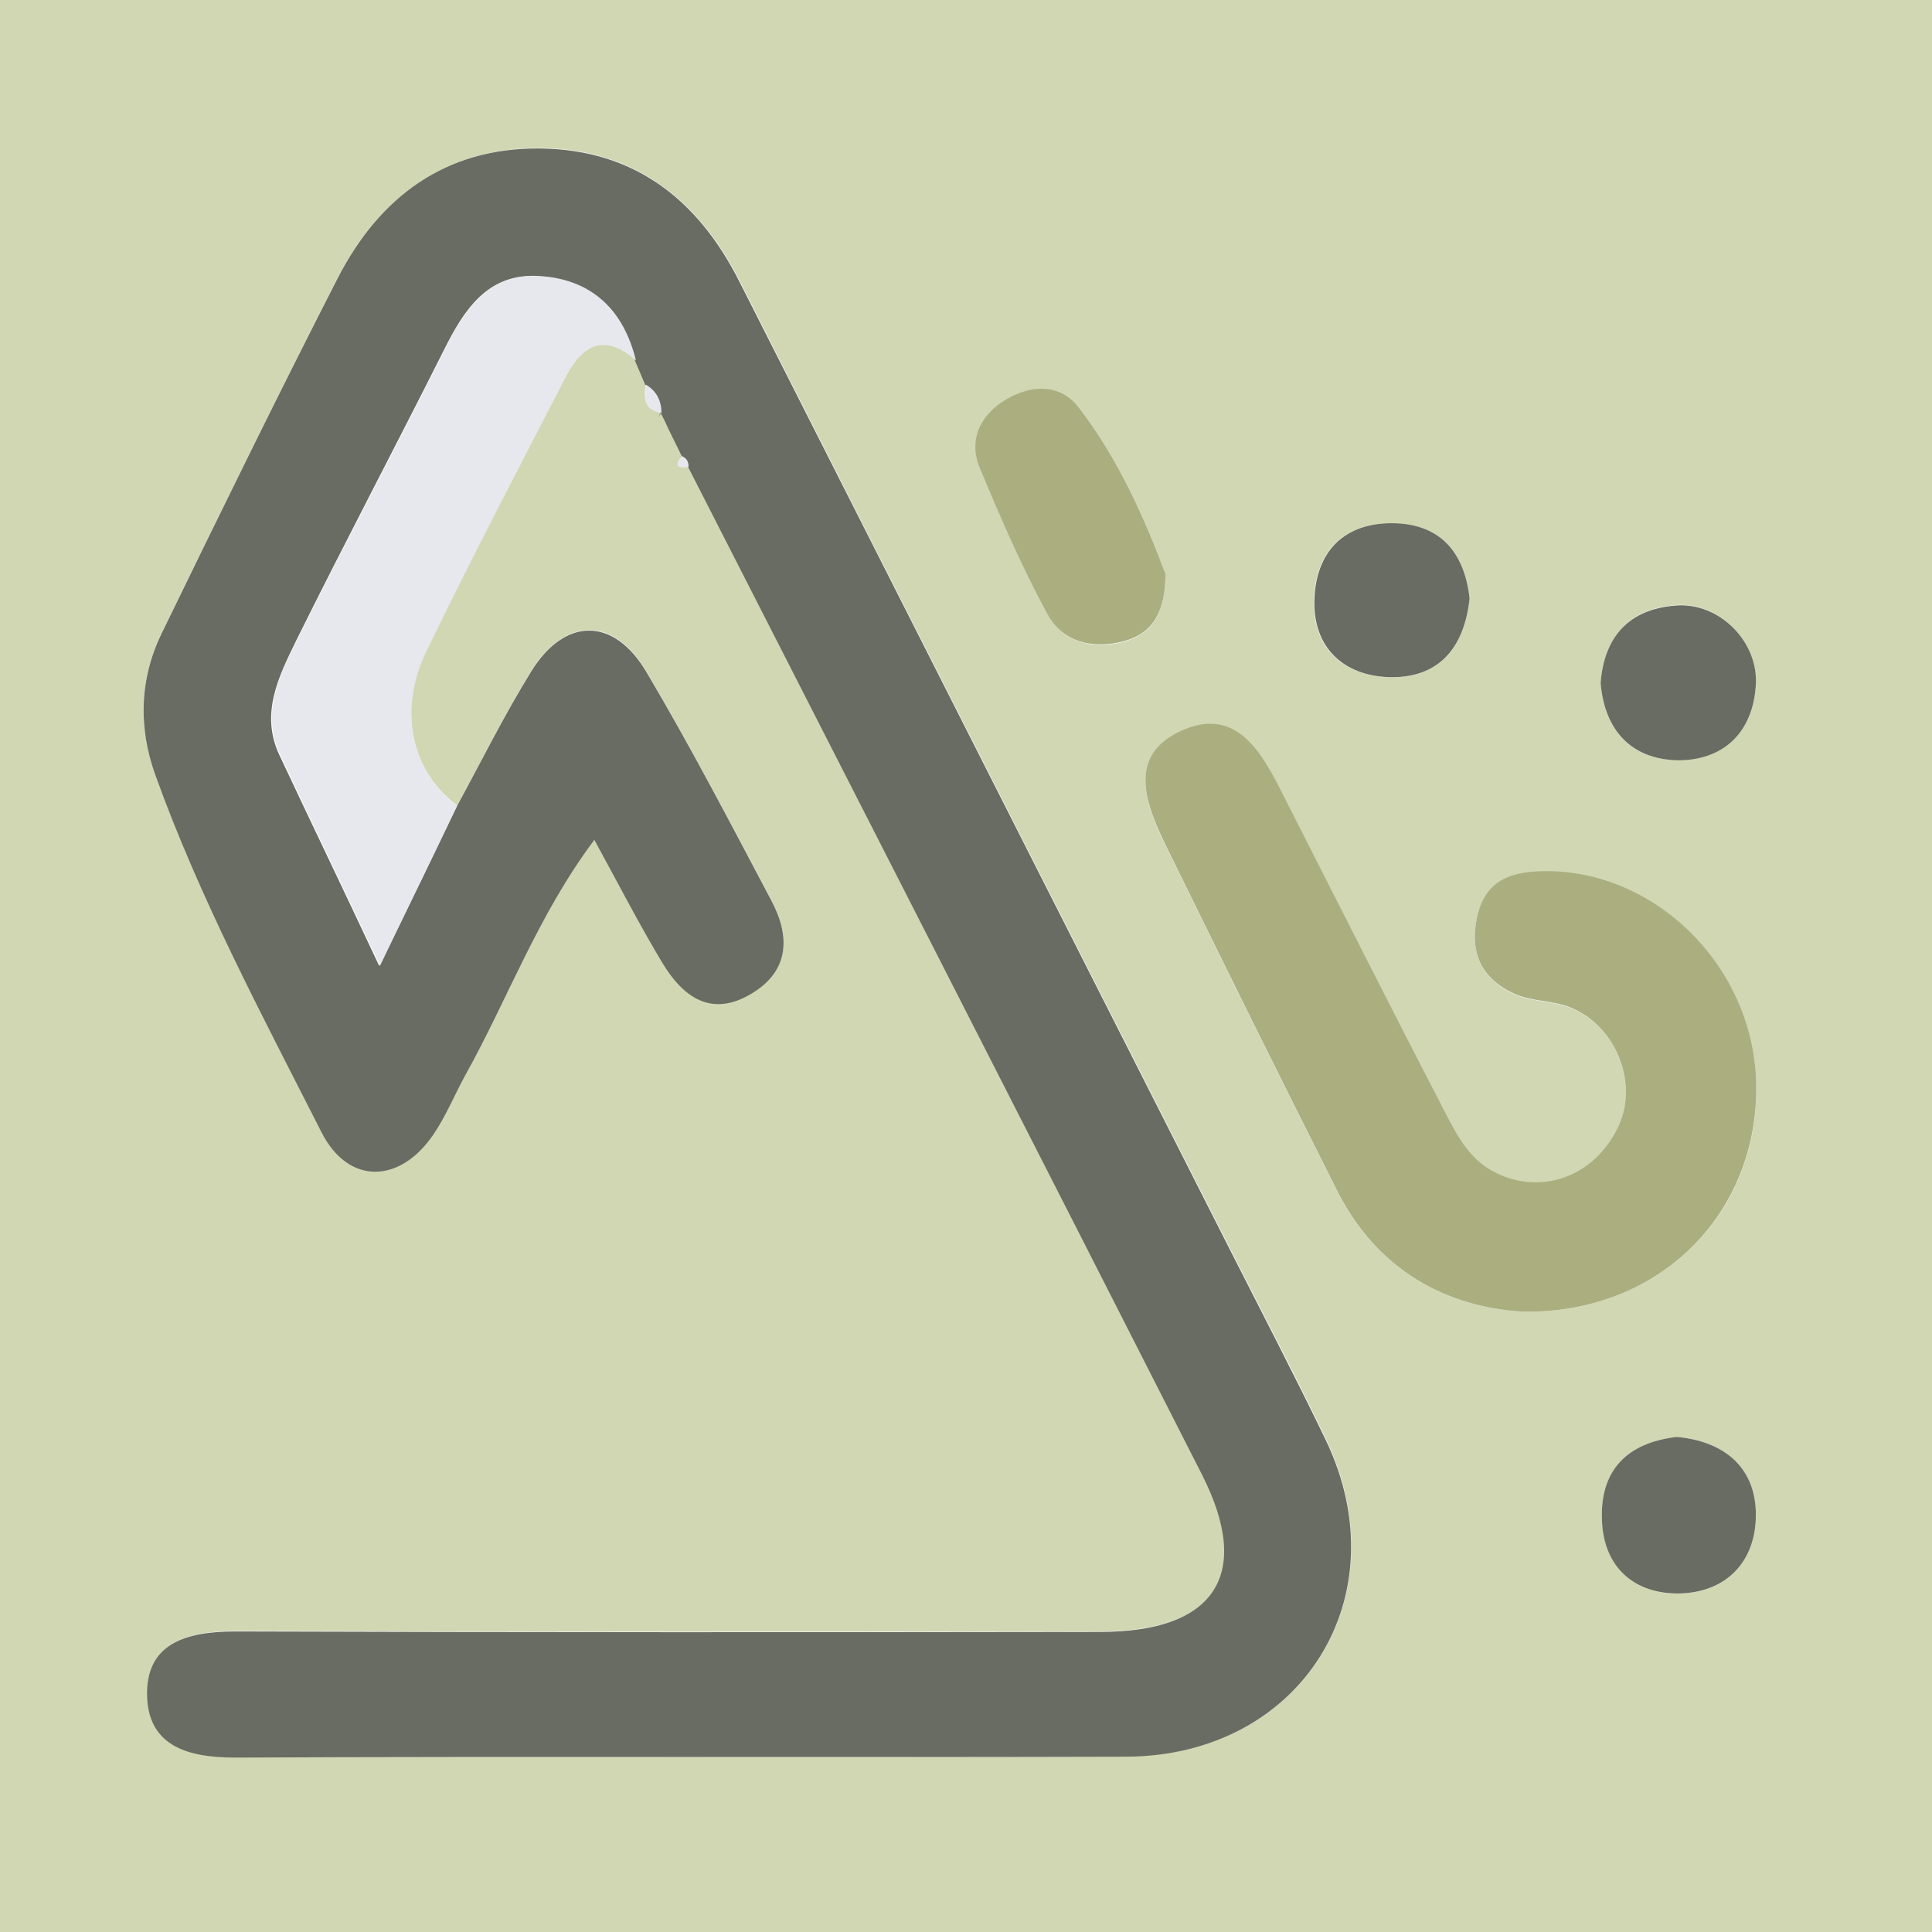
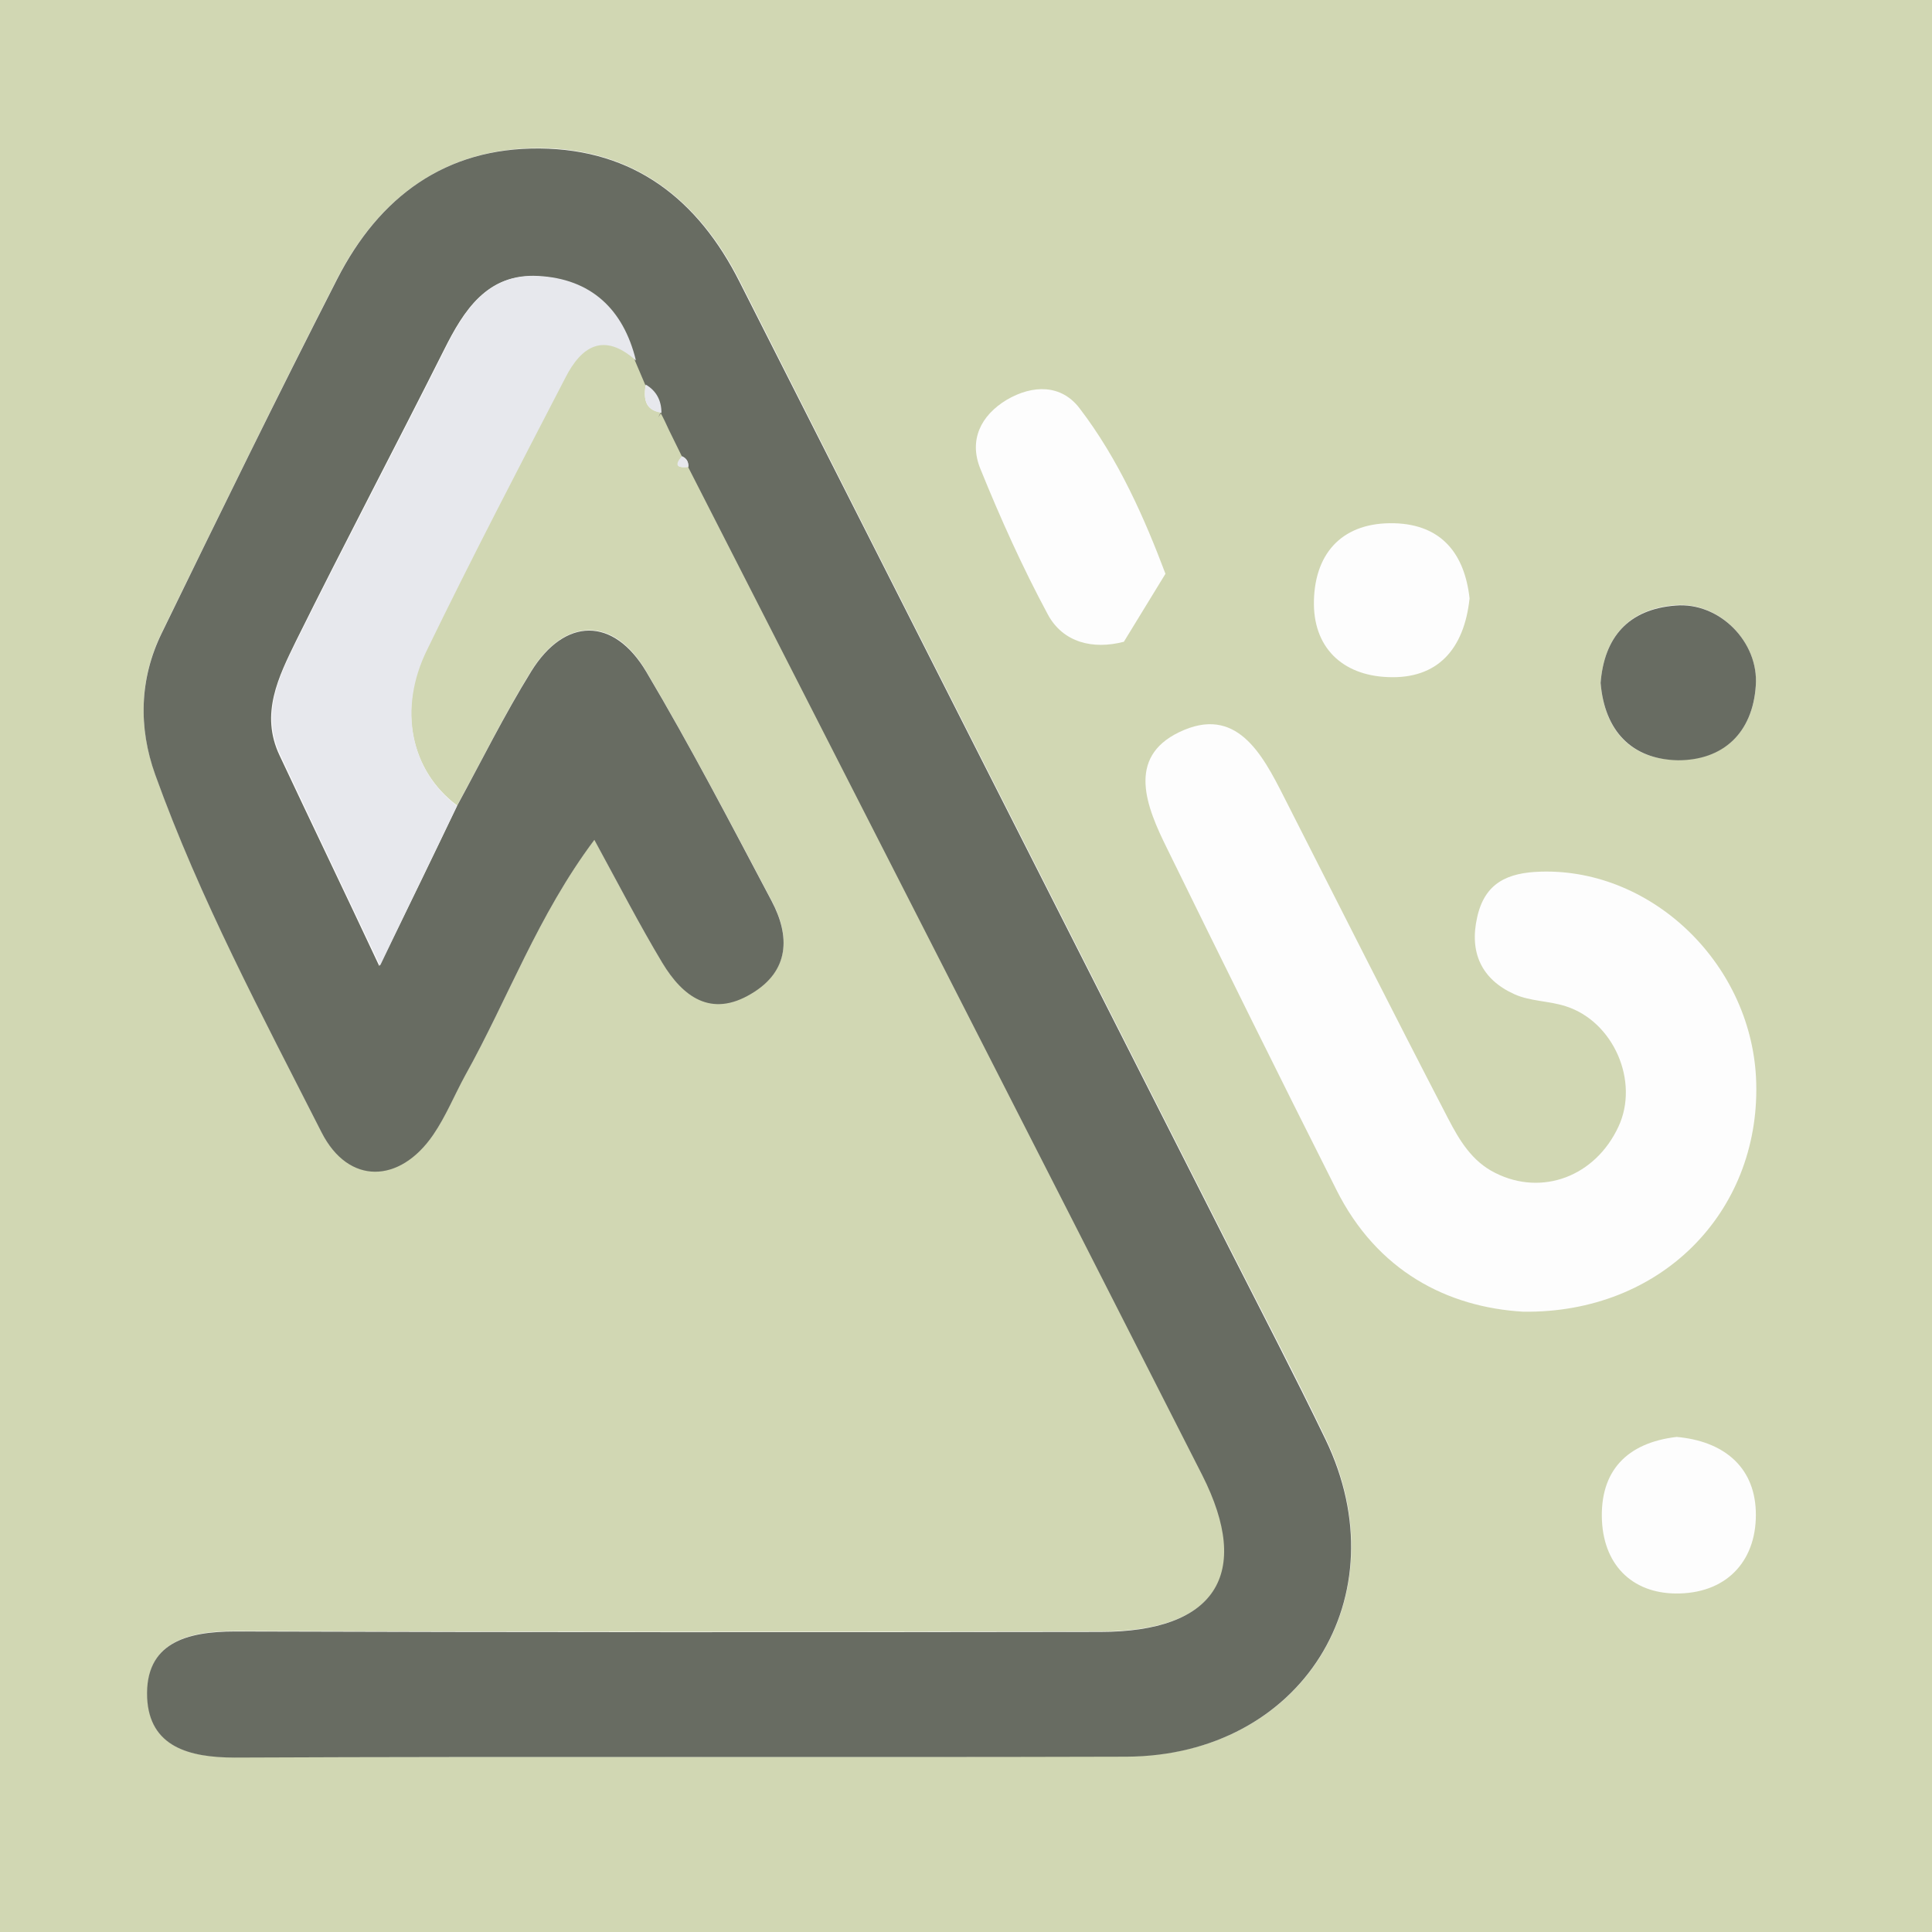
<svg xmlns="http://www.w3.org/2000/svg" version="1.1" x="0px" y="0px" viewBox="0 0 43.2 43.2" style="enable-background:new 0 0 43.2 43.2;" xml:space="preserve">
  <rect x="0" y="0" width="43.2" height="43.2" fill="#333333" stroke="none" />
  <style type="text/css">
	.st0{fill:#D1D7B3;stroke:#000000;stroke-miterlimit:10;}
	.st1{fill:#686C62;}
	.st2{fill:#ABAF80;}
	.st3{fill:#E7E8ED;}
	.st4{fill:#FDFDFD;}
	.st5{fill:#FEFEFE;}
</style>
  <g id="Layer_2">
    <rect x="-84.72" y="-114.43" class="st0" width="386.55" height="349.87" />
  </g>
  <g id="Layer_1">
    <path class="st4" d="M14.78,9.22c0.06,0.13,0.12,0.26,0.19,0.39c0.1,0.2,0.19,0.39,0.29,0.59c-0.22,0.24-0.06,0.26,0.14,0.24   c3.83,7.51,7.67,15.02,11.49,22.53c1.13,2.23,0.3,3.51-2.28,3.51c-6.45,0.01-12.89,0.01-19.34-0.01c-1.08,0-2.02,0.25-1.97,1.48   c0.04,1.1,0.93,1.35,1.96,1.34c6.65-0.02,13.29,0.01,19.94-0.02c3.91-0.01,6.13-3.57,4.45-7.09c-0.69-1.44-1.43-2.85-2.15-4.27   c-3.65-7.2-7.31-14.41-10.95-21.61c-0.93-1.84-2.37-2.97-4.47-2.99C9.96,3.3,8.48,4.4,7.54,6.23c-1.34,2.62-2.63,5.27-3.92,7.91   c-0.5,1.02-0.53,2.11-0.15,3.17c1,2.78,2.39,5.37,3.72,8c0.6,1.18,1.75,1.14,2.5,0.05c0.28-0.41,0.47-0.88,0.71-1.32   c0.96-1.71,1.63-3.59,2.89-5.27c0.55,1.01,1.01,1.9,1.52,2.75c0.46,0.76,1.09,1.22,1.99,0.69c0.86-0.51,0.87-1.29,0.45-2.08   c-0.91-1.72-1.81-3.44-2.8-5.12c-0.72-1.23-1.82-1.22-2.57-0.01c-0.6,0.97-1.11,2.01-1.66,3.01c-1.03-0.77-1.34-2.15-0.68-3.52   c0.98-2.04,2.04-4.04,3.08-6.06c0.37-0.71,0.87-1.03,1.59-0.39c0.08,0.18,0.15,0.36,0.23,0.54C14.39,8.9,14.41,9.17,14.78,9.22   l-0.05,0.1L14.78,9.22z" />
    <path class="st4" d="M34.06,29.33c3.09,0.04,5.28-2.23,5.21-5.1c-0.06-2.63-2.3-4.81-4.81-4.74c-0.75,0.02-1.26,0.25-1.43,1.02   c-0.18,0.79,0.1,1.39,0.83,1.72c0.35,0.16,0.78,0.15,1.15,0.27c1.07,0.34,1.65,1.68,1.18,2.69c-0.52,1.12-1.71,1.56-2.75,1.04   c-0.53-0.26-0.81-0.74-1.06-1.22c-1.24-2.39-2.45-4.79-3.67-7.19c-0.49-0.97-1.07-2.06-2.34-1.45c-1.19,0.57-0.73,1.68-0.28,2.59   c1.25,2.55,2.51,5.1,3.79,7.64C30.79,28.42,32.36,29.23,34.06,29.33z" />
-     <path class="st4" d="M26.06,12.83c-0.46-1.22-1.04-2.55-1.92-3.7c-0.41-0.54-1.05-0.53-1.63-0.19c-0.58,0.35-0.85,0.9-0.59,1.54   c0.45,1.11,0.94,2.2,1.51,3.26c0.34,0.63,1.01,0.79,1.7,0.61C25.81,14.16,26.06,13.65,26.06,12.83z" />
+     <path class="st4" d="M26.06,12.83c-0.46-1.22-1.04-2.55-1.92-3.7c-0.41-0.54-1.05-0.53-1.63-0.19c-0.58,0.35-0.85,0.9-0.59,1.54   c0.45,1.11,0.94,2.2,1.51,3.26c0.34,0.63,1.01,0.79,1.7,0.61z" />
    <path class="st4" d="M37.49,32.13c-1.11,0.13-1.72,0.76-1.67,1.87c0.05,1.05,0.74,1.66,1.74,1.63c1.1-0.03,1.74-0.78,1.7-1.85   C39.22,32.77,38.51,32.22,37.49,32.13z" />
    <path class="st4" d="M32.86,13.38c-0.11-0.99-0.62-1.65-1.68-1.68c-1.13-0.03-1.77,0.63-1.8,1.72c-0.03,1.05,0.63,1.68,1.65,1.72   C32.15,15.19,32.74,14.51,32.86,13.38z" />
    <path class="st4" d="M35.79,15.27c0.09,1.09,0.7,1.72,1.73,1.72c1.01,0,1.68-0.61,1.74-1.67c0.06-0.98-0.82-1.86-1.79-1.79   C36.41,13.61,35.87,14.25,35.79,15.27z" />
    <path class="st1" d="M10.22,18.02c0.55-1.01,1.06-2.04,1.66-3.01c0.75-1.21,1.84-1.22,2.57,0.01c0.99,1.67,1.89,3.4,2.8,5.12   c0.42,0.79,0.41,1.57-0.45,2.08c-0.9,0.54-1.53,0.07-1.99-0.69c-0.51-0.85-0.97-1.74-1.52-2.75c-1.26,1.68-1.93,3.55-2.89,5.27   c-0.24,0.44-0.43,0.91-0.71,1.32c-0.75,1.1-1.9,1.13-2.5-0.05c-1.33-2.62-2.72-5.22-3.72-8c-0.38-1.06-0.35-2.15,0.15-3.17   c1.29-2.65,2.58-5.29,3.92-7.91C8.48,4.4,9.96,3.3,12.07,3.32c2.11,0.02,3.54,1.14,4.47,2.99c3.65,7.21,7.3,14.41,10.95,21.61   c0.72,1.42,1.46,2.84,2.15,4.27c1.69,3.51-0.54,7.07-4.45,7.09c-6.65,0.02-13.29-0.01-19.94,0.02c-1.02,0-1.91-0.24-1.96-1.34   c-0.05-1.23,0.89-1.48,1.97-1.48c6.45,0.02,12.89,0.02,19.34,0.01c2.57,0,3.41-1.28,2.28-3.51c-3.82-7.52-7.66-15.02-11.49-22.53   c0.01-0.11-0.04-0.19-0.14-0.24c-0.1-0.2-0.19-0.39-0.29-0.59c-0.06-0.13-0.12-0.26-0.19-0.39l-0.05,0.1c0,0,0.06-0.09,0.06-0.09   c-0.01-0.27-0.11-0.49-0.35-0.63c-0.08-0.18-0.15-0.36-0.23-0.54c-0.27-1.16-1.01-1.83-2.19-1.89c-1.12-0.06-1.64,0.76-2.08,1.64   c-1.09,2.17-2.23,4.33-3.31,6.51c-0.39,0.8-0.81,1.63-0.37,2.56c0.69,1.47,1.4,2.94,2.23,4.71C9.17,20.21,9.7,19.11,10.22,18.02z" />
-     <path class="st2" d="M34.06,29.33c-1.7-0.1-3.27-0.91-4.18-2.74c-1.28-2.54-2.54-5.09-3.79-7.64c-0.45-0.92-0.91-2.02,0.28-2.59   c1.27-0.61,1.85,0.47,2.34,1.45c1.22,2.4,2.43,4.8,3.67,7.19c0.25,0.48,0.53,0.96,1.06,1.22c1.04,0.52,2.23,0.08,2.75-1.04   c0.47-1.01-0.11-2.34-1.18-2.69c-0.38-0.12-0.8-0.11-1.15-0.27c-0.73-0.33-1.01-0.92-0.83-1.72c0.17-0.77,0.68-1,1.43-1.02   c2.52-0.07,4.75,2.11,4.81,4.74C39.33,27.1,37.15,29.37,34.06,29.33z" />
    <path class="st3" d="M10.22,18.02c-0.53,1.09-1.06,2.19-1.72,3.57c-0.84-1.77-1.54-3.24-2.23-4.71c-0.44-0.93-0.03-1.76,0.37-2.56   c1.08-2.18,2.22-4.33,3.31-6.51c0.44-0.89,0.96-1.7,2.08-1.64c1.18,0.06,1.91,0.74,2.19,1.89c-0.72-0.64-1.22-0.32-1.58,0.39   c-1.04,2.01-2.09,4.02-3.08,6.06C8.88,15.87,9.2,17.25,10.22,18.02z" />
-     <path class="st2" d="M26.06,12.83c0,0.82-0.26,1.33-0.94,1.51c-0.69,0.18-1.36,0.02-1.7-0.61c-0.57-1.05-1.05-2.15-1.51-3.26   c-0.26-0.63,0-1.19,0.59-1.54c0.58-0.34,1.22-0.35,1.63,0.19C25.02,10.28,25.6,11.61,26.06,12.83z" />
-     <path class="st1" d="M37.49,32.13c1.02,0.09,1.73,0.64,1.77,1.65c0.04,1.07-0.6,1.82-1.7,1.85c-1.01,0.02-1.7-0.58-1.74-1.63   C35.77,32.88,36.38,32.26,37.49,32.13z" />
-     <path class="st1" d="M32.86,13.38c-0.12,1.13-0.71,1.8-1.82,1.76c-1.02-0.04-1.68-0.68-1.65-1.72c0.03-1.09,0.67-1.75,1.8-1.72   C32.24,11.73,32.75,12.39,32.86,13.38z" />
    <path class="st1" d="M35.79,15.27c0.08-1.02,0.62-1.65,1.68-1.73c0.97-0.08,1.86,0.81,1.79,1.79c-0.07,1.06-0.73,1.67-1.74,1.67   C36.49,16.98,35.88,16.35,35.79,15.27z" />
    <path class="st3" d="M14.44,8.6c0.24,0.14,0.35,0.36,0.35,0.63C14.41,9.17,14.39,8.9,14.44,8.6z" />
    <path class="st3" d="M15.25,10.2c0.11,0.05,0.15,0.13,0.14,0.24C15.19,10.46,15.04,10.44,15.25,10.2z" />
    <path class="st3" d="M14.78,9.22c0.06,0.13,0.12,0.26,0.19,0.39C14.9,9.48,14.84,9.35,14.78,9.22z" />
  </g>
</svg>